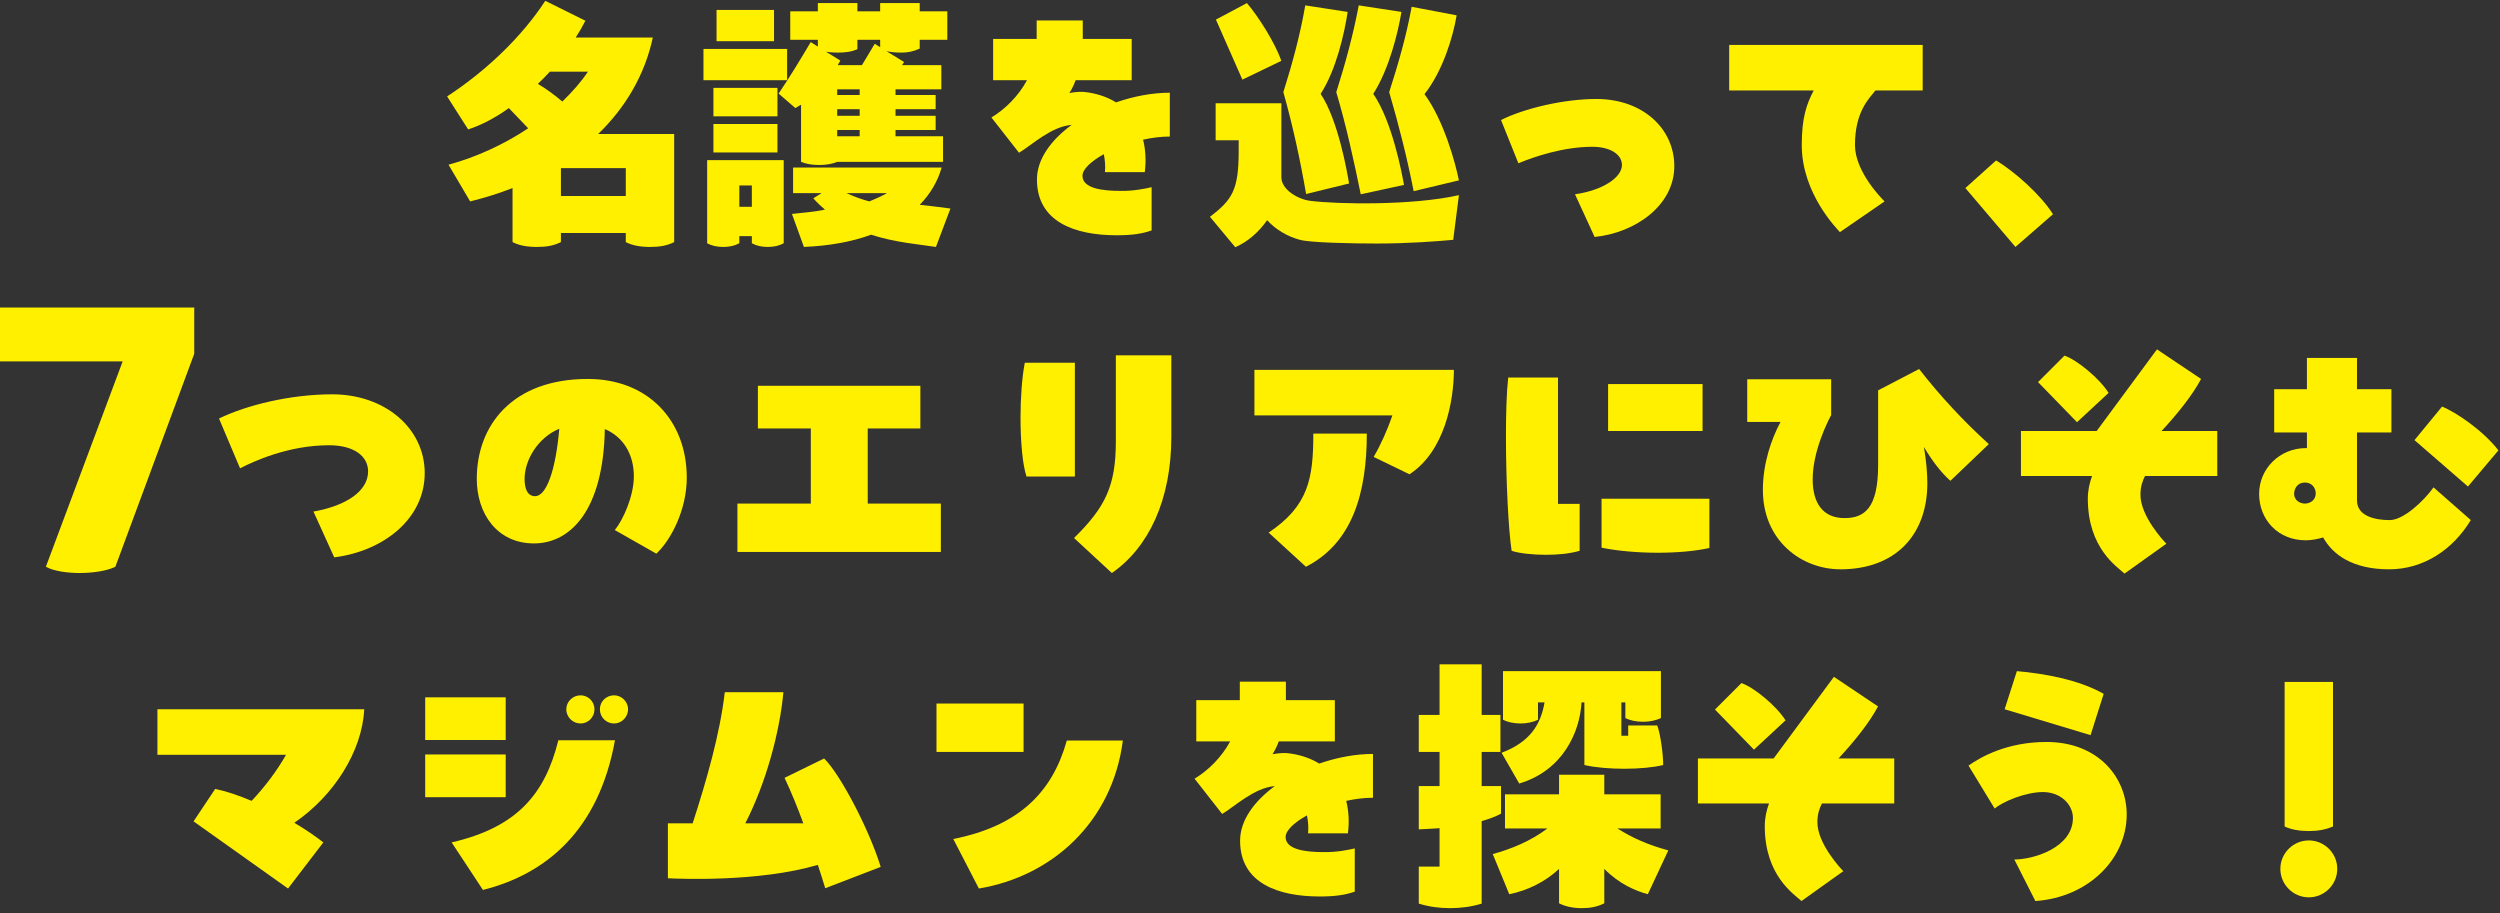
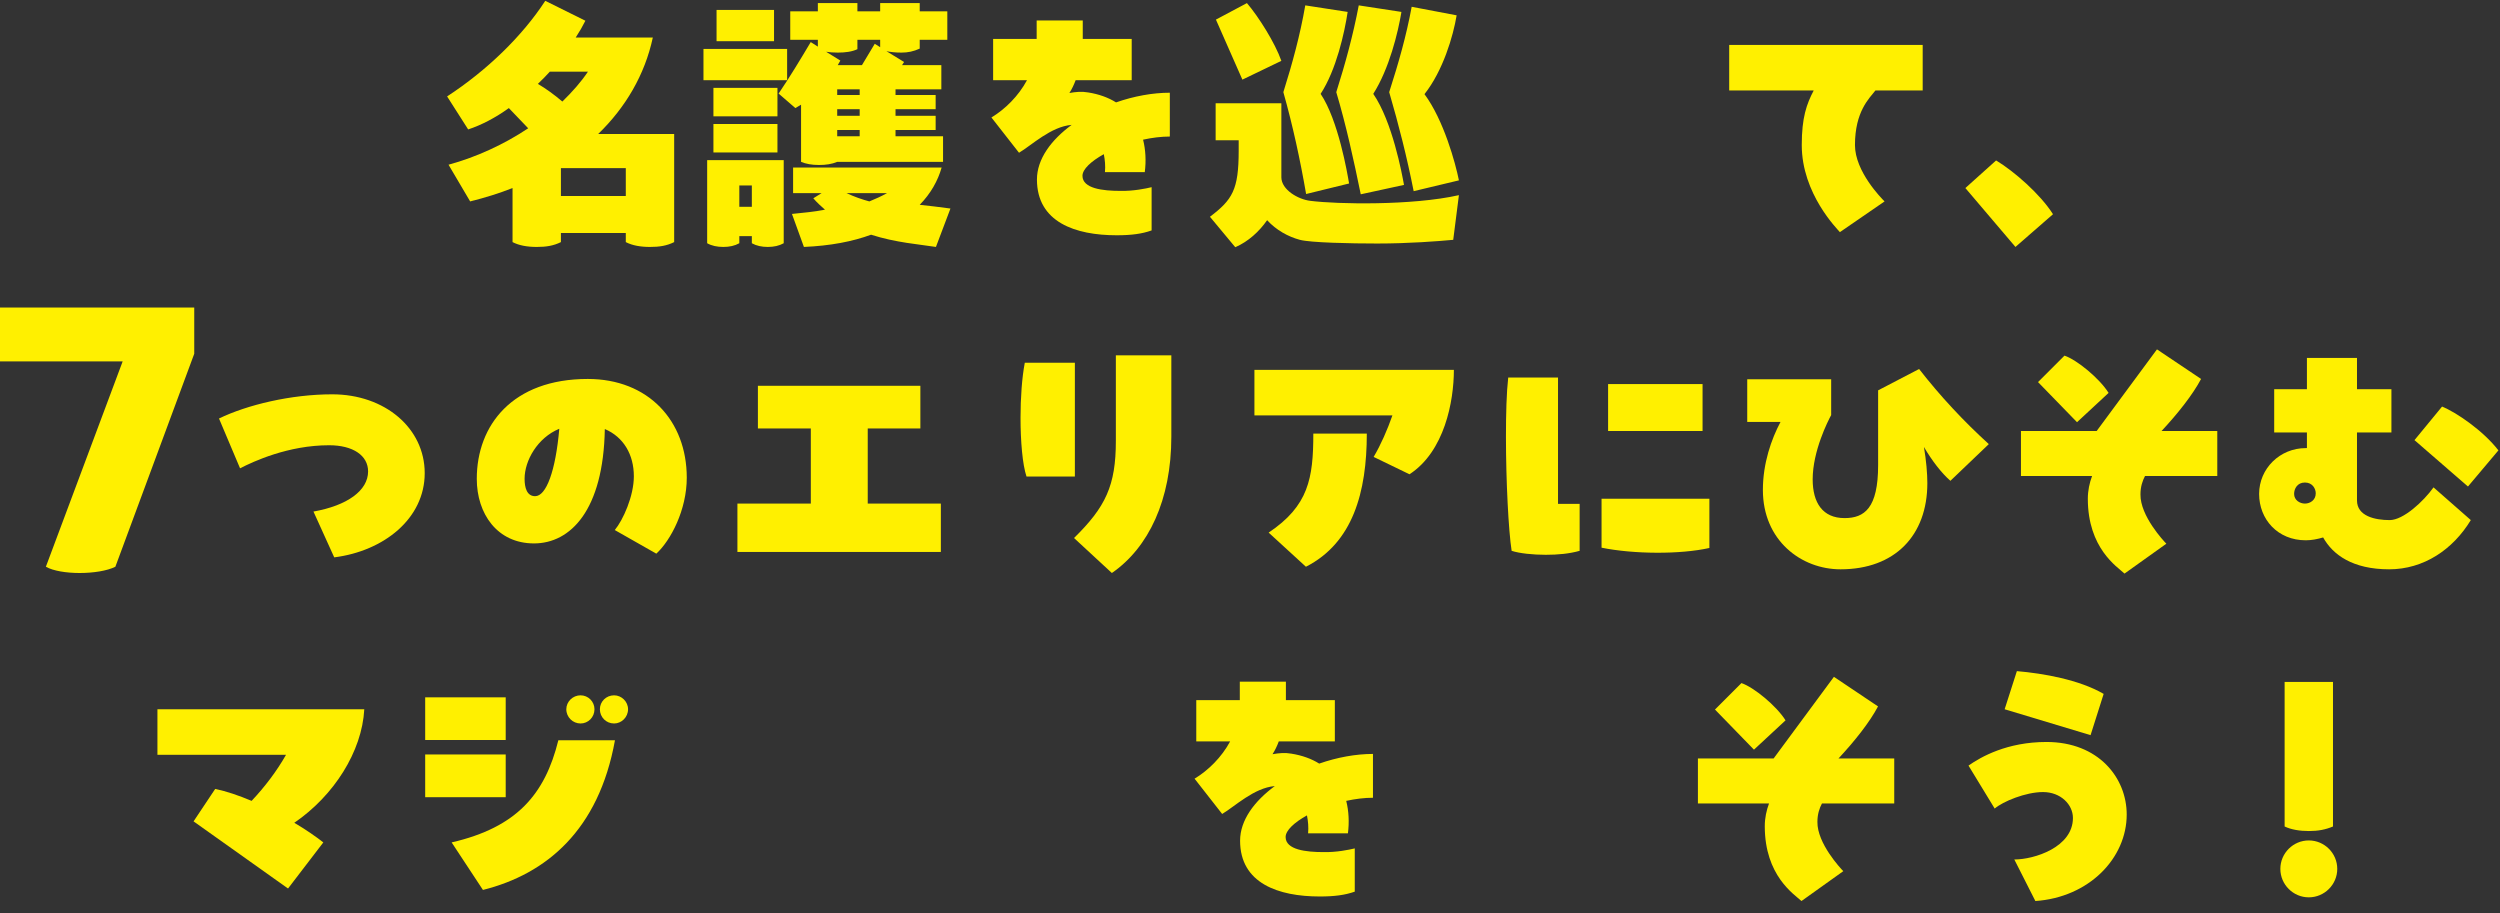
<svg xmlns="http://www.w3.org/2000/svg" width="397" height="145" viewBox="0 0 397 145" fill="none">
  <rect x="0" y="0" width="397" height="145" fill="#333333" stroke="none" />
  <path d="M366.639 131.969C365.193 131.969 363.837 131.743 362.798 131.246V108.292H370.479V131.246C369.304 131.743 368.13 131.969 366.639 131.969ZM366.639 142.497C364.153 142.497 362.12 140.464 362.12 137.979C362.12 135.493 364.153 133.46 366.639 133.46C369.124 133.46 371.157 135.493 371.157 137.979C371.157 140.464 369.124 142.497 366.639 142.497Z" fill="#FFF000" />
  <path d="M334.061 110.19L331.982 116.742L318.337 112.63L320.279 106.575C324.482 106.937 330.175 107.931 334.061 110.19ZM323.216 143.084L319.873 136.487C323.036 136.487 329.181 134.545 329.181 129.891C329.181 127.767 327.238 125.779 324.436 125.779C321.68 125.779 318.065 127.27 316.755 128.399L312.598 121.577C314.586 120.176 318.743 117.826 324.979 117.826C333.247 117.826 337.721 123.52 337.721 129.348C337.721 136.262 331.756 142.497 323.216 143.084Z" fill="#FFF000" />
  <path d="M291.949 120.447H300.805V127.586H289.328C288.922 128.354 288.605 129.303 288.605 130.523C288.56 133.912 292.265 137.888 292.717 138.34L286.075 143.084C284.9 142 280.246 139.063 280.246 131.201C280.246 129.891 280.517 128.671 280.924 127.586H269.628V120.447H281.647L291.226 107.479L298.23 112.178C296.919 114.663 294.525 117.691 291.949 120.447ZM283.545 114.392L278.529 119.046L272.339 112.675L276.541 108.473C278.529 109.151 282.099 112.088 283.545 114.392Z" fill="#FFF000" />
-   <path d="M238.361 129.213C237.502 129.665 236.463 130.071 235.288 130.388V143.491C233.707 143.988 231.99 144.214 230.273 144.214C228.556 144.214 226.884 143.988 225.302 143.491V137.617H228.601V131.517C227.426 131.608 226.296 131.653 225.302 131.698V124.83H228.601V119.408H225.302V113.534H228.601V105.491H235.288V113.534H238.27V119.408H235.288V124.83H238.361V129.213ZM238.451 119.543C242.924 117.826 244.641 115.161 245.274 111.546H244.234V114.302C243.466 114.664 242.517 114.889 241.478 114.889C240.349 114.889 239.4 114.664 238.677 114.302V106.576H263.754V114.031C262.986 114.392 261.992 114.618 260.953 114.618C259.778 114.618 258.829 114.392 258.106 114.031V111.546H257.473V116.832H258.558V115.206H263.167C263.709 116.606 264.116 119.905 264.116 121.486C260.998 122.254 255.169 122.3 251.6 121.486V111.546H251.148C250.877 116.335 248.12 122.39 241.252 124.423L238.451 119.543ZM256.841 131.562C259.281 133.099 261.766 134.183 264.929 135.042L261.676 142C259.823 141.503 257.157 140.419 254.762 137.979V143.446C253.678 143.988 252.548 144.214 251.193 144.214C249.747 144.214 248.572 143.943 247.578 143.446V137.979C245.409 140.012 242.608 141.413 239.671 142L237.05 135.629C239.987 134.816 243.015 133.596 245.726 131.562H238.993V126.14H247.578V123.023H254.762V126.14H263.709V131.562H256.841Z" fill="#FFF000" />
  <path d="M218.027 119.724V126.683C216.672 126.683 215.226 126.863 213.78 127.18C214.187 128.806 214.277 130.568 214.051 132.331H207.725C207.816 131.337 207.725 130.388 207.545 129.484C205.511 130.614 204.156 131.879 204.156 132.918C204.156 134.951 207.409 135.313 210.165 135.313C212.244 135.358 214.187 134.951 215.136 134.725V141.593C213.599 142.136 211.927 142.362 209.578 142.362C203.026 142.362 196.926 140.283 196.926 133.505C196.926 130.252 199.185 127.225 202.439 124.83C199.14 125.101 196.068 128.083 194.08 129.258L189.697 123.655C191.866 122.345 193.989 120.266 195.345 117.736H189.968V111.184H196.881V108.247H204.201V111.184H211.973V117.736H203.071C202.8 118.459 202.484 119.137 202.077 119.769C203.071 119.589 204.065 119.498 205.059 119.679C206.776 119.95 208.268 120.492 209.488 121.26C212.334 120.266 215.316 119.724 218.027 119.724Z" fill="#FFF000" />
-   <path d="M148.715 119.408V111.726H162.541V119.408H148.715ZM155.447 141.096L151.381 133.234C161.818 131.156 167.105 125.824 169.409 117.6H178.311C176.639 130.523 167.105 139.153 155.447 141.096Z" fill="#FFF000" />
-   <path d="M139.858 137.662L131.047 141.051C130.686 139.831 130.279 138.611 129.873 137.346C120.474 140.102 107.958 139.56 106.061 139.47V130.749H109.992C112.115 124.197 114.329 116.606 115.097 109.919H124.405C123.818 116.335 121.604 124.423 118.351 130.749H127.568C126.665 128.264 125.671 125.824 124.586 123.52L130.867 120.447C133.397 122.887 138.006 131.653 139.858 137.662Z" fill="#FFF000" />
  <path d="M92.189 114.889C90.969 114.889 89.93 113.895 89.93 112.63C89.93 111.41 90.969 110.416 92.189 110.416C93.409 110.416 94.403 111.41 94.403 112.63C94.403 113.895 93.409 114.889 92.189 114.889ZM97.521 114.889C96.256 114.889 95.262 113.895 95.262 112.63C95.262 111.41 96.256 110.416 97.521 110.416C98.696 110.416 99.735 111.41 99.735 112.63C99.735 113.895 98.696 114.889 97.521 114.889ZM80.306 110.732V117.51H67.519V110.732H80.306ZM76.691 141.322L71.721 133.776C82.068 131.382 86.541 126.14 88.665 117.555H97.656C95.081 131.834 86.767 138.792 76.691 141.322ZM80.306 126.592H67.519V119.814H80.306V126.592Z" fill="#FFF000" />
  <path d="M45.423 119.86H25V112.63H57.849C57.488 119.363 53.014 126.366 46.734 130.659C48.496 131.698 50.077 132.782 51.343 133.776L45.74 141.096L30.738 130.433L34.172 125.282C35.935 125.643 37.923 126.321 39.956 127.179C42.08 124.92 43.932 122.48 45.423 119.86Z" fill="#FFF000" />
  <path d="M379.487 82.59C381.656 82.59 384.864 79.608 386.446 77.394L392.365 82.59C389.518 87.289 384.864 90.407 379.397 90.407C373.613 90.407 370.45 88.102 368.914 85.346C368.01 85.617 367.061 85.798 366.158 85.798C361.685 85.798 358.748 82.454 358.748 78.433C358.748 74.411 362.046 71.158 366.158 71.158H366.339V68.673H361.142V61.805H366.339V56.835H374.291V61.805H379.758V68.673H374.291V79.472C374.291 81.957 377.138 82.59 379.487 82.59ZM396.748 71.52L391.913 77.258L383.418 69.893L387.801 64.561C390.015 65.465 394.308 68.357 396.748 71.52ZM366.022 79.969C366.836 79.969 367.739 79.427 367.739 78.342C367.739 77.62 367.242 76.625 366.022 76.625C364.802 76.625 364.305 77.62 364.305 78.433C364.305 79.427 365.209 79.969 366.022 79.969Z" fill="#FFF000" />
  <path d="M343.249 68.447H352.105V75.586H340.629C340.222 76.354 339.906 77.303 339.906 78.523C339.86 81.912 343.566 85.888 344.017 86.34L337.375 91.084C336.201 90 331.547 87.063 331.547 79.201C331.547 77.891 331.818 76.671 332.224 75.586H320.928V68.447H332.947L342.526 55.479L349.53 60.178C348.22 62.663 345.825 65.691 343.249 68.447ZM334.845 62.392L329.83 67.046L323.639 60.675L327.841 56.473C329.83 57.151 333.399 60.088 334.845 62.392Z" fill="#FFF000" />
  <path d="M298.246 73.869V61.986L304.752 58.597C308.096 62.889 311.801 66.866 315.822 70.525L309.723 76.354C308.322 75.134 306.786 73.146 305.52 70.977C305.882 73.101 306.063 75.18 306.063 76.716C306.063 85.075 300.866 90.407 292.281 90.407C286.046 90.407 279.946 85.843 279.946 77.8C279.946 73.553 281.302 69.712 282.747 67.001H277.461V60.224H290.79V65.917C290.293 66.82 287.853 71.61 287.853 76.128C287.853 79.834 289.435 82.273 292.914 82.273C296.077 82.273 298.246 80.692 298.246 73.869Z" fill="#FFF000" />
  <path d="M239.506 59.952H247.413V80.014H250.847V87.47C249.266 87.921 247.458 88.102 245.47 88.102C243.437 88.102 241.268 87.876 240.048 87.47C239.551 84.307 239.145 76.354 239.145 69.351C239.145 65.691 239.235 62.302 239.506 59.952ZM255.366 68.447V60.992H270.367V68.447H255.366ZM254.326 86.973V79.201H271.451V87.018C266.843 88.057 259.432 88.012 254.326 86.973Z" fill="#FFF000" />
  <path d="M218.134 72.559C219.264 70.661 220.348 68.176 221.116 65.962H199.202V58.732H230.876C230.876 63.748 229.385 71.7 223.827 75.315L218.134 72.559ZM201.461 84.578C207.787 80.331 208.555 75.993 208.555 68.854H217.049C217.049 78.162 214.835 86.204 207.38 90L201.461 84.578Z" fill="#FFF000" />
  <path d="M176.564 90.994L170.555 85.436C175.57 80.511 177.197 77.123 177.197 70.028V56.428H186.008V69.351C186.008 79.382 182.393 86.973 176.564 90.994ZM170.69 57.603V75.677H163.009C162.376 73.779 162.06 70.119 162.06 66.323C162.06 63.206 162.286 59.952 162.738 57.603H170.69Z" fill="#FFF000" />
  <path d="M120.355 61.263H146.155V68.04H137.796V79.969H149.408V87.65H117.102V79.969H128.759V68.04H120.355V61.263Z" fill="#FFF000" />
  <path d="M93.335 60.178C102.959 60.178 109.059 66.82 109.059 75.857C109.059 80.963 106.529 85.798 104.224 87.921L97.627 84.171C98.938 82.59 100.655 78.794 100.655 75.631C100.655 72.197 99.028 69.396 96.046 68.131C95.82 81.053 90.579 86.295 84.795 86.295C78.966 86.295 75.713 81.596 75.713 76.038C75.713 67.543 81.361 60.178 93.335 60.178ZM84.976 78.794C86.738 78.794 88.229 74.818 88.816 68.086C85.337 69.531 83.304 73.146 83.304 76.038C83.304 77.439 83.665 78.794 84.976 78.794Z" fill="#FFF000" />
  <path d="M53.075 88.509L49.777 81.234C55.154 80.285 58.453 77.891 58.453 74.863C58.453 72.333 56.058 70.706 52.262 70.706C45.756 70.706 40.243 73.282 38.12 74.366L34.776 66.459C39.249 64.29 46.208 62.618 52.759 62.618C61.118 62.618 67.444 67.995 67.444 75.134C67.444 82.364 60.938 87.515 53.075 88.509Z" fill="#FFF000" />
  <path d="M0 48.836H30.846V56.175L18.32 90C16.995 90.662 14.788 90.993 12.636 90.993C10.539 90.993 8.443 90.662 7.284 90L19.479 57.389H0V48.836Z" fill="#FFF000" />
  <path d="M320.053 39.214L312.1 29.861L316.98 25.478C319.827 27.195 323.984 30.81 326.017 34.018L320.053 39.214Z" fill="#FFF000" />
  <path d="M288.017 14.363H274.597V7.133H305.323V14.363H297.822C296.828 15.628 294.569 17.706 294.569 23.038C294.569 27.24 298.771 31.488 299.268 31.985L292.174 36.864C291.767 36.367 286.119 30.765 286.119 23.038C286.119 18.655 286.887 16.532 288.017 14.363Z" fill="#FFF000" />
-   <path d="M253.228 37.633L250.111 30.855C254.72 30.177 257.566 28.099 257.566 26.201C257.566 24.529 255.714 23.309 252.867 23.309C248.258 23.309 243.604 24.891 241.119 25.93L238.363 19.062C241.932 17.254 248.258 15.718 253.5 15.718C260.91 15.718 265.88 20.462 265.88 26.382C265.88 32.572 259.78 36.955 253.228 37.633Z" fill="#FFF000" />
  <path d="M203.48 9.663L197.29 12.646L193.088 3.112L198.013 0.491C199.866 2.66 202.486 6.817 203.48 9.663ZM214.234 29.138L207.411 30.81C206.463 25.342 205.288 19.92 203.797 14.634C205.243 10.025 206.463 5.552 207.276 0.853L214.008 1.892C213.511 5.19 212.201 11.109 209.716 14.905C212.517 19.062 213.963 27.511 214.234 29.138ZM216.087 30.855C214.957 25.342 213.782 19.965 212.201 14.634C213.647 10.07 214.867 5.597 215.771 0.853L222.548 1.892C222.006 5.19 220.605 10.929 218.075 14.905C221.102 19.288 222.639 27.602 222.955 29.364L216.087 30.855ZM224.491 30.358C223.407 24.891 222.142 19.92 220.605 14.634C222.096 9.98 223.316 5.732 224.175 1.078L231.314 2.434C230.772 5.732 229.145 11.245 226.208 14.95C229.281 19.107 231.133 25.93 231.675 28.641L224.491 30.358ZM208.089 31.894C212.337 32.436 224.265 32.662 231.675 30.991L230.772 38.084C228.377 38.31 223.678 38.672 218.708 38.672C214.505 38.672 208.089 38.536 206.417 38.084C204.565 37.587 202.667 36.548 201.221 34.967C199.956 36.774 198.239 38.355 196.161 39.259L192.139 34.425C195.709 31.713 196.703 30.132 196.703 23.942V22.27H193.043V16.396H203.48V28.144C203.48 30.132 206.146 31.668 208.089 31.894Z" fill="#FFF000" />
  <path d="M185.768 14.724V21.683C184.413 21.683 182.967 21.863 181.521 22.18C181.927 23.806 182.018 25.568 181.792 27.331H175.466C175.556 26.337 175.466 25.388 175.285 24.484C173.252 25.614 171.896 26.879 171.896 27.918C171.896 29.951 175.15 30.313 177.906 30.313C179.985 30.358 181.927 29.951 182.876 29.725V36.593C181.34 37.136 179.668 37.361 177.319 37.361C170.767 37.361 164.667 35.283 164.667 28.505C164.667 25.252 166.926 22.225 170.179 19.83C166.881 20.101 163.809 23.083 161.82 24.258L157.438 18.655C159.606 17.345 161.73 15.266 163.086 12.736H157.709V6.184H164.622V3.247H171.942V6.184H179.713V12.736H170.812C170.541 13.459 170.225 14.137 169.818 14.769C170.812 14.589 171.806 14.498 172.8 14.679C174.517 14.95 176.008 15.492 177.228 16.26C180.075 15.266 183.057 14.724 185.768 14.724Z" fill="#FFF000" />
  <path d="M129.875 7.404V6.32H125.492V1.801H129.875V0.491H136.156V1.801H139.77V0.491H146.051V1.801H150.434V6.32H146.051V7.721C145.057 8.172 144.153 8.353 143.159 8.353C142.165 8.353 141.397 8.263 140.764 8.127L143.566 9.844L143.25 10.341H149.485V14.182H142.21V15.086H148.581V17.345H142.21V18.384H148.581V20.643H142.21V21.637H149.756V25.704H132.948C132.089 26.065 131.14 26.201 130.056 26.201C128.881 26.201 127.977 26.02 127.209 25.704V16.622L126.305 17.164L123.64 14.86C125.357 12.329 127.028 9.573 128.745 6.681L129.875 7.404ZM122.917 1.575V6.546H113.789V1.575H122.917ZM139.77 6.32H136.156V7.811C135.297 8.218 134.213 8.353 133.038 8.353C132.36 8.353 131.728 8.308 131.185 8.218L133.445 9.618L133.038 10.341H136.879L138.912 6.952L139.77 7.495V6.32ZM124.995 7.766V12.736H111.711V7.766H124.995ZM123.459 13.956V18.474H113.292V13.956H123.459ZM132.948 15.086H136.517V14.182H132.948V15.086ZM136.517 18.384V17.345H132.948V18.384H136.517ZM113.292 24.213V19.694H123.459V24.213H113.292ZM136.517 21.637V20.643H132.948V21.637H136.517ZM124.453 25.433V38.627C123.73 39.033 122.871 39.214 121.923 39.214C120.974 39.214 120.115 39.033 119.392 38.627V37.497H117.404V38.627C116.681 39.033 115.823 39.214 114.874 39.214C113.88 39.214 113.021 39.033 112.298 38.627V25.433H124.453ZM150.931 33.114L148.627 39.214C146.051 38.807 142.256 38.536 138.325 37.271C135.388 38.355 131.863 39.033 127.661 39.214L125.763 33.973C127.661 33.792 129.378 33.611 131.005 33.295C130.372 32.753 129.739 32.165 129.152 31.488L130.462 30.674H125.944V26.608H149.53C148.943 28.686 147.813 30.719 146.051 32.527C147.452 32.662 149.214 32.888 150.931 33.114ZM117.404 32.843H119.392V29.454H117.404V32.843ZM140.855 30.674H134.439C135.704 31.262 136.879 31.668 138.053 31.985C138.957 31.623 139.951 31.171 140.855 30.674Z" fill="#FFF000" />
-   <path d="M94.993 21.276H107.057V38.446C105.882 39.033 104.708 39.214 103.216 39.214C101.725 39.214 100.415 38.988 99.376 38.446V37H89.074V38.446C87.899 39.033 86.724 39.214 85.233 39.214C83.742 39.214 82.432 38.988 81.392 38.446V29.861C79.224 30.719 77.01 31.397 74.66 31.985L71.226 26.156C75.699 24.936 80.082 22.902 83.877 20.372L80.805 17.164C78.681 18.7 76.422 19.875 74.344 20.553L71 15.312C77.371 11.155 82.974 5.687 86.589 0.13L92.96 3.292C92.508 4.196 92.011 5.055 91.423 5.958H103.668C102.403 11.877 99.331 17.074 94.993 21.276ZM85.414 13.323C86.589 14.001 88.034 15.04 89.3 16.125C90.881 14.589 92.282 13.007 93.366 11.38H87.312C86.814 11.923 86.137 12.646 85.414 13.323ZM89.074 26.698V31.126H99.376V26.698H89.074Z" fill="#FFF000" />
+   <path d="M94.993 21.276H107.057V38.446C105.882 39.033 104.708 39.214 103.216 39.214C101.725 39.214 100.415 38.988 99.376 38.446V37H89.074V38.446C87.899 39.033 86.724 39.214 85.233 39.214C83.742 39.214 82.432 38.988 81.392 38.446V29.861C79.224 30.719 77.01 31.397 74.66 31.985L71.226 26.156C75.699 24.936 80.082 22.902 83.877 20.372L80.805 17.164C78.681 18.7 76.422 19.875 74.344 20.553L71 15.312C77.371 11.155 82.974 5.687 86.589 0.13L92.96 3.292C92.508 4.196 92.011 5.055 91.423 5.958H103.668C102.403 11.877 99.331 17.074 94.993 21.276M85.414 13.323C86.589 14.001 88.034 15.04 89.3 16.125C90.881 14.589 92.282 13.007 93.366 11.38H87.312C86.814 11.923 86.137 12.646 85.414 13.323ZM89.074 26.698V31.126H99.376V26.698H89.074Z" fill="#FFF000" />
</svg>